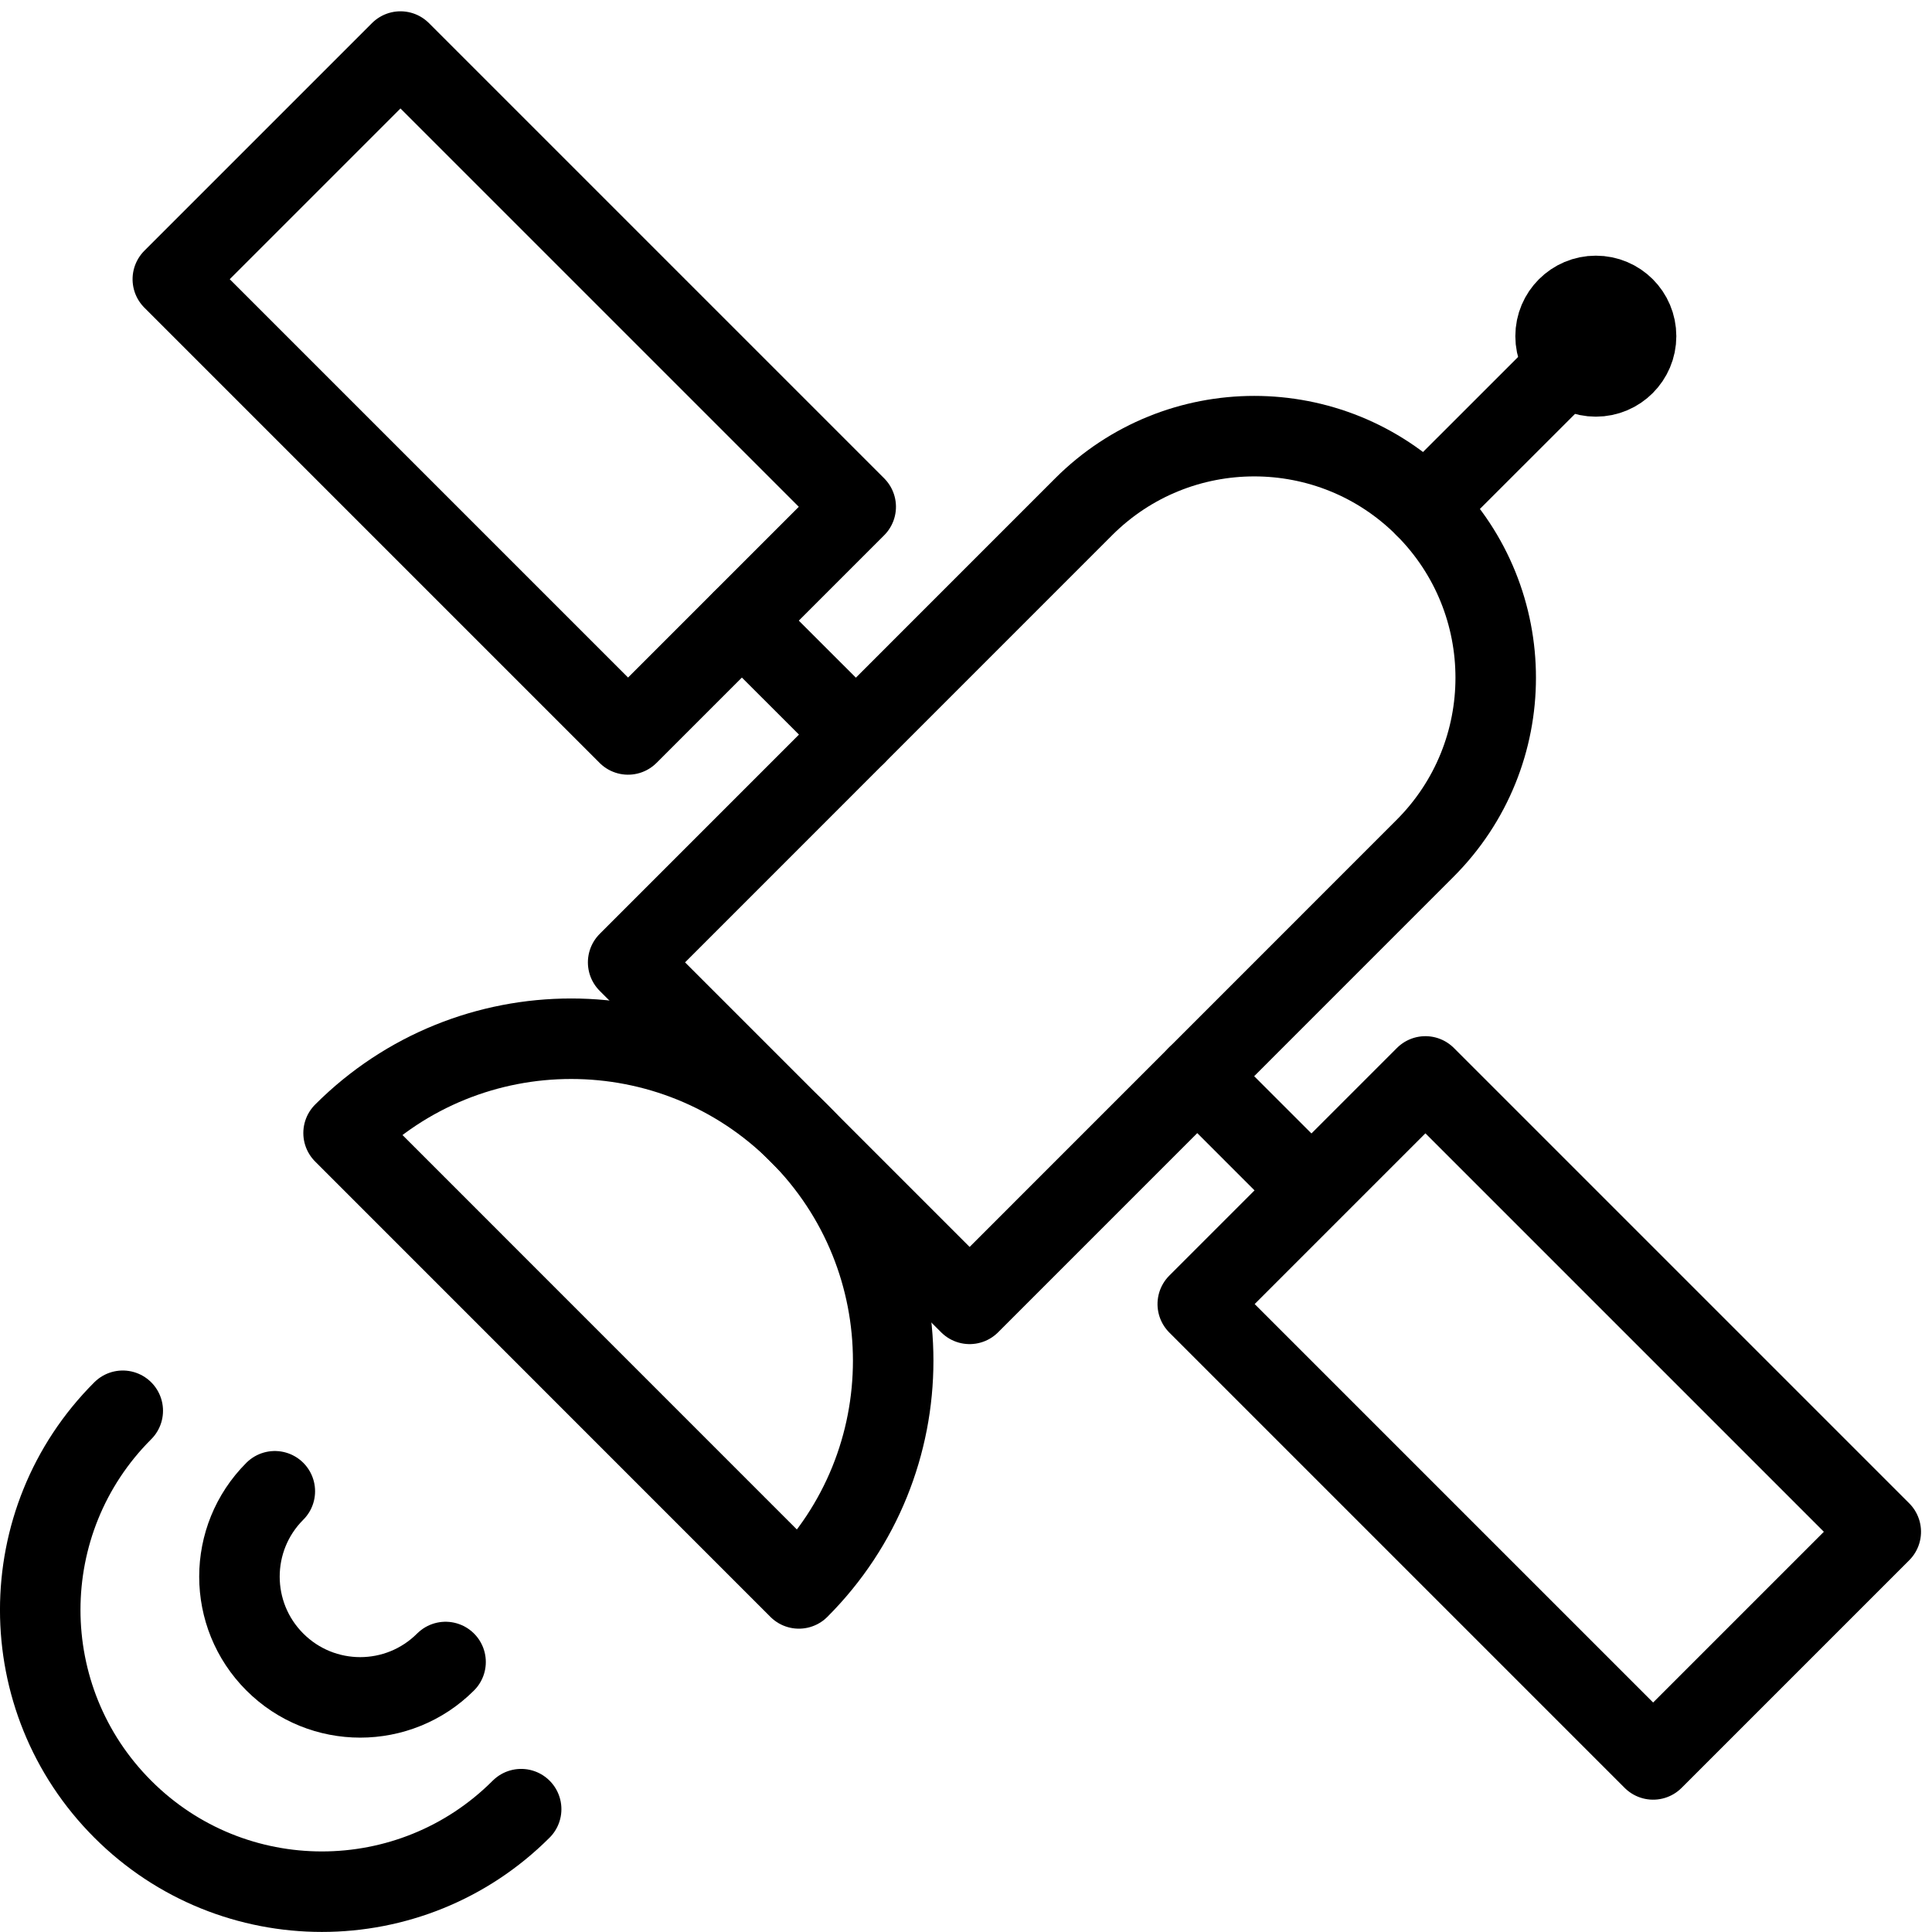
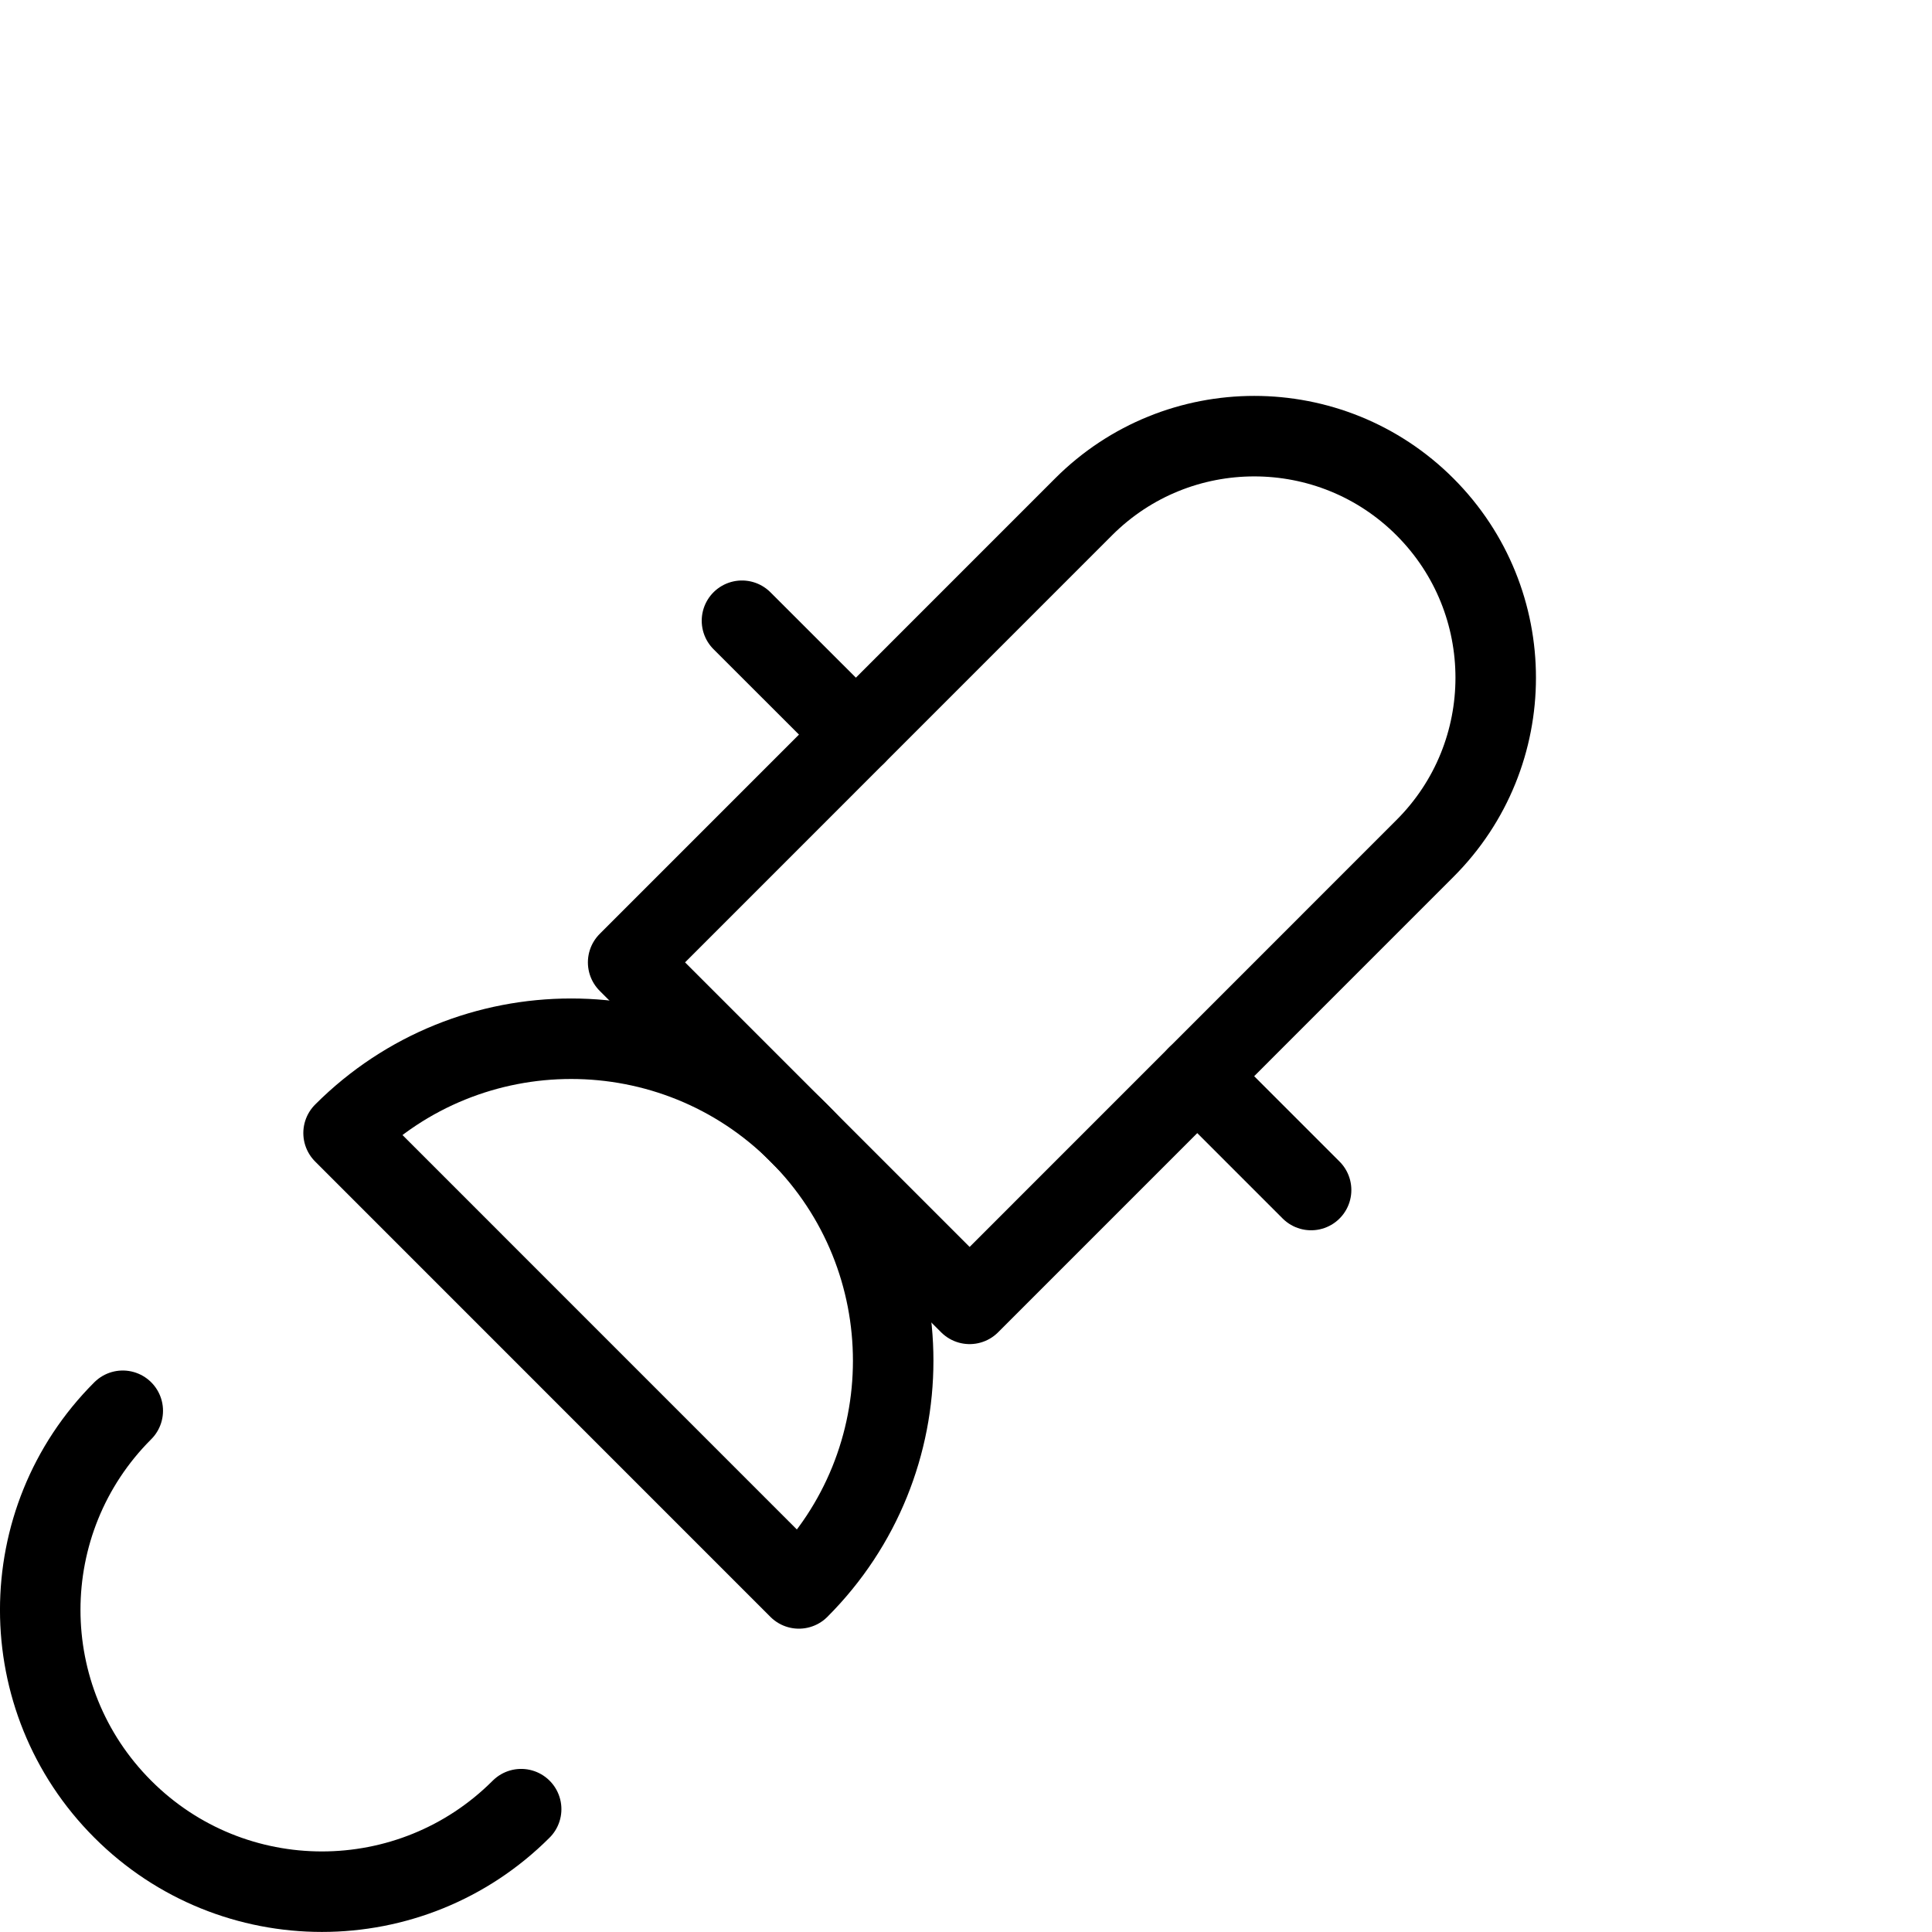
<svg xmlns="http://www.w3.org/2000/svg" version="1.1" x="0px" y="0px" width="24px" height="24px" viewBox="0 0 24 24" enable-background="new 0 0 24 24" xml:space="preserve">
  <g id="Outline_Icons_1_">
    <g id="Outline_Icons">
      <g>
-         <rect x="2.389" y="2.883" transform="matrix(0.707 0.707 -0.707 0.707 5.324 -3.087)" fill="none" stroke="#000000" stroke-linecap="round" stroke-linejoin="round" stroke-miterlimit="10" width="7.999" height="4" />
-         <rect x="15.116" y="15.612" transform="matrix(-0.707 -0.707 0.707 -0.707 20.185 43.581)" fill="none" stroke="#000000" stroke-linecap="round" stroke-linejoin="round" stroke-miterlimit="10" width="8.001" height="4" />
        <path fill="none" stroke="#000000" stroke-linecap="round" stroke-linejoin="round" stroke-miterlimit="10" d="M17.702,6.297     c-1.171-1.172-3.071-1.172-4.242,0l-5.657,5.658l4.242,4.242l5.657-5.658C18.873,9.369,18.873,7.469,17.702,6.297z" />
        <path fill="none" stroke="#000000" stroke-linecap="round" stroke-linejoin="round" stroke-miterlimit="10" d="M9.924,14.075     c-1.562-1.562-4.096-1.562-5.656,0l5.656,5.657C11.486,18.17,11.486,15.637,9.924,14.075z" />
        <path fill="none" stroke="#000000" stroke-linecap="round" stroke-linejoin="round" stroke-miterlimit="10" d="M1.525,17.525     c-1.367,1.366-1.367,3.582,0,4.949c1.365,1.367,3.582,1.367,4.949,0" />
-         <path fill="none" stroke="#000000" stroke-linecap="round" stroke-linejoin="round" stroke-miterlimit="10" d="M3.414,18.525     c-0.586,0.586-0.586,1.535,0,2.121s1.535,0.586,2.121,0" />
        <line fill="none" stroke="#000000" stroke-linecap="round" stroke-linejoin="round" stroke-miterlimit="10" x1="9.217" y1="7.711" x2="10.632" y2="9.125" />
        <line fill="none" stroke="#000000" stroke-linecap="round" stroke-linejoin="round" stroke-miterlimit="10" x1="14.873" y1="13.369" x2="16.287" y2="14.783" />
-         <line fill="none" stroke="#000000" stroke-linecap="round" stroke-linejoin="round" stroke-miterlimit="10" x1="17.702" y1="6.297" x2="19.472" y2="4.528" />
-         <path fill="none" stroke="#000000" stroke-linejoin="round" stroke-miterlimit="10" d="M20.324,4.176c0,0.276-0.224,0.5-0.5,0.5     l0,0c-0.276,0-0.5-0.224-0.5-0.5l0,0c0-0.276,0.224-0.5,0.5-0.5l0,0C20.101,3.676,20.324,3.899,20.324,4.176L20.324,4.176z" />
      </g>
    </g>
    <g id="New_icons_1_">
	</g>
  </g>
  <g id="Invisible_Shape">
    <rect fill="none" width="24" height="24" />
  </g>
</svg>